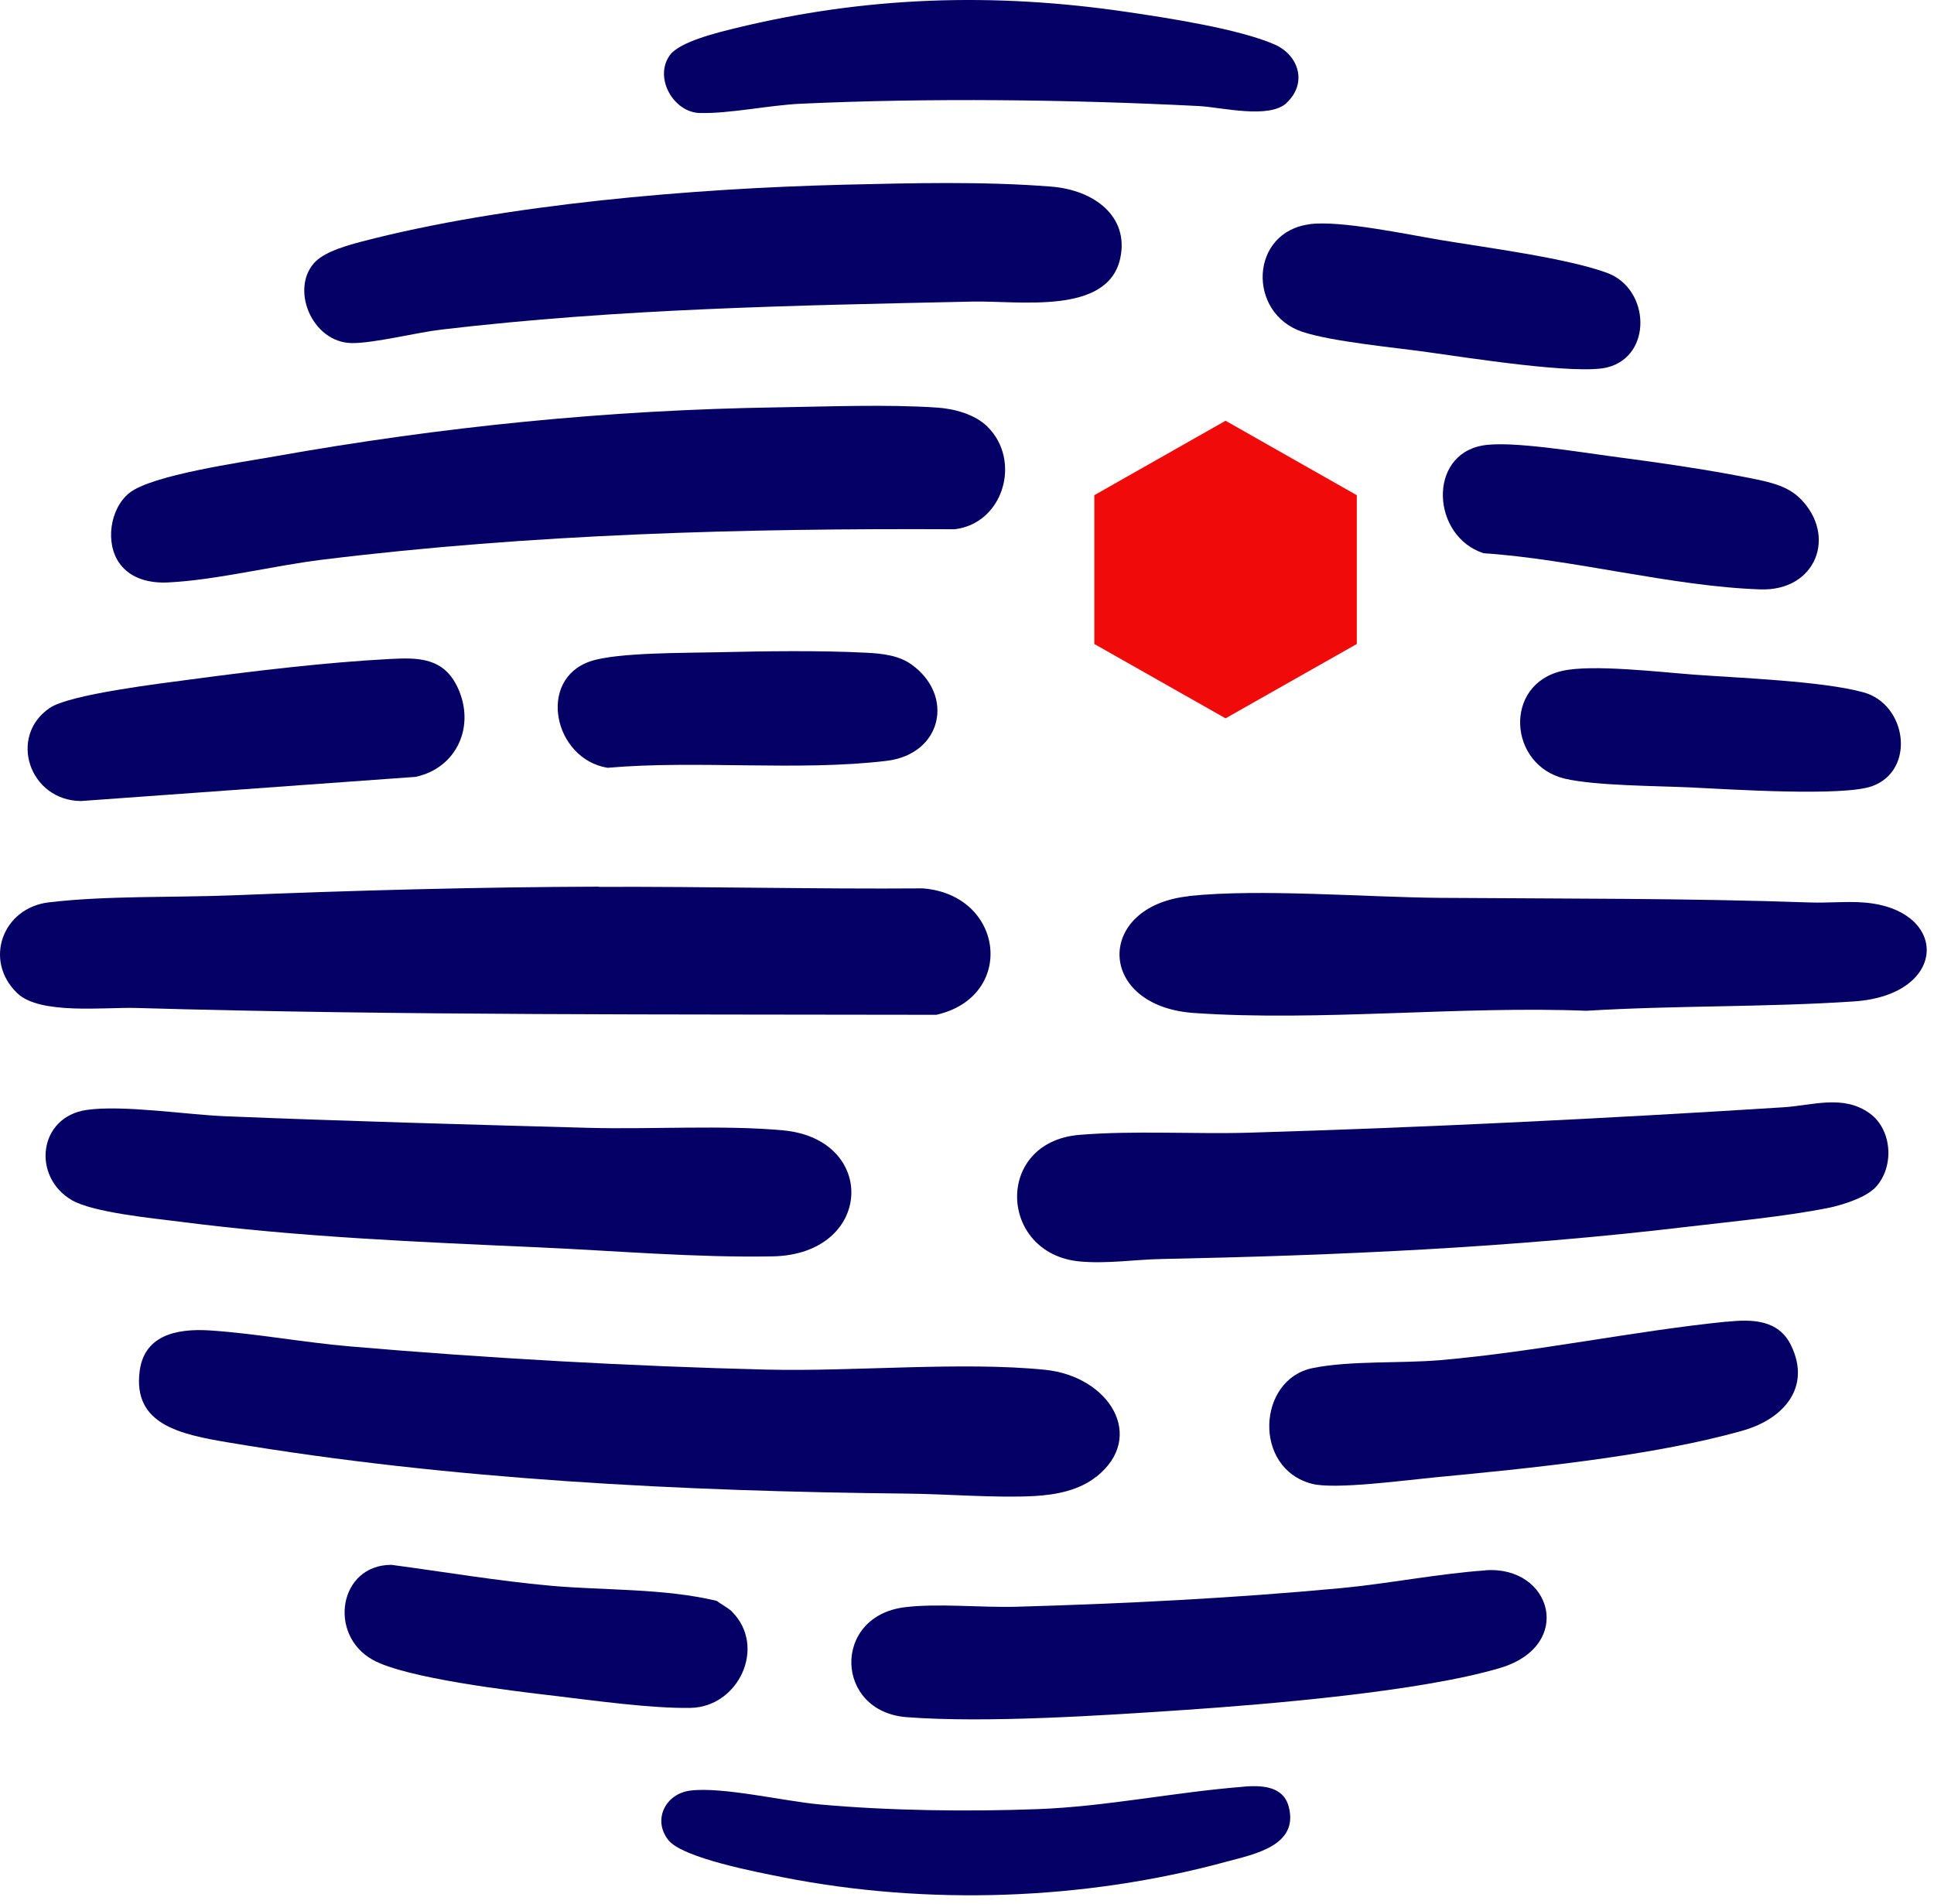
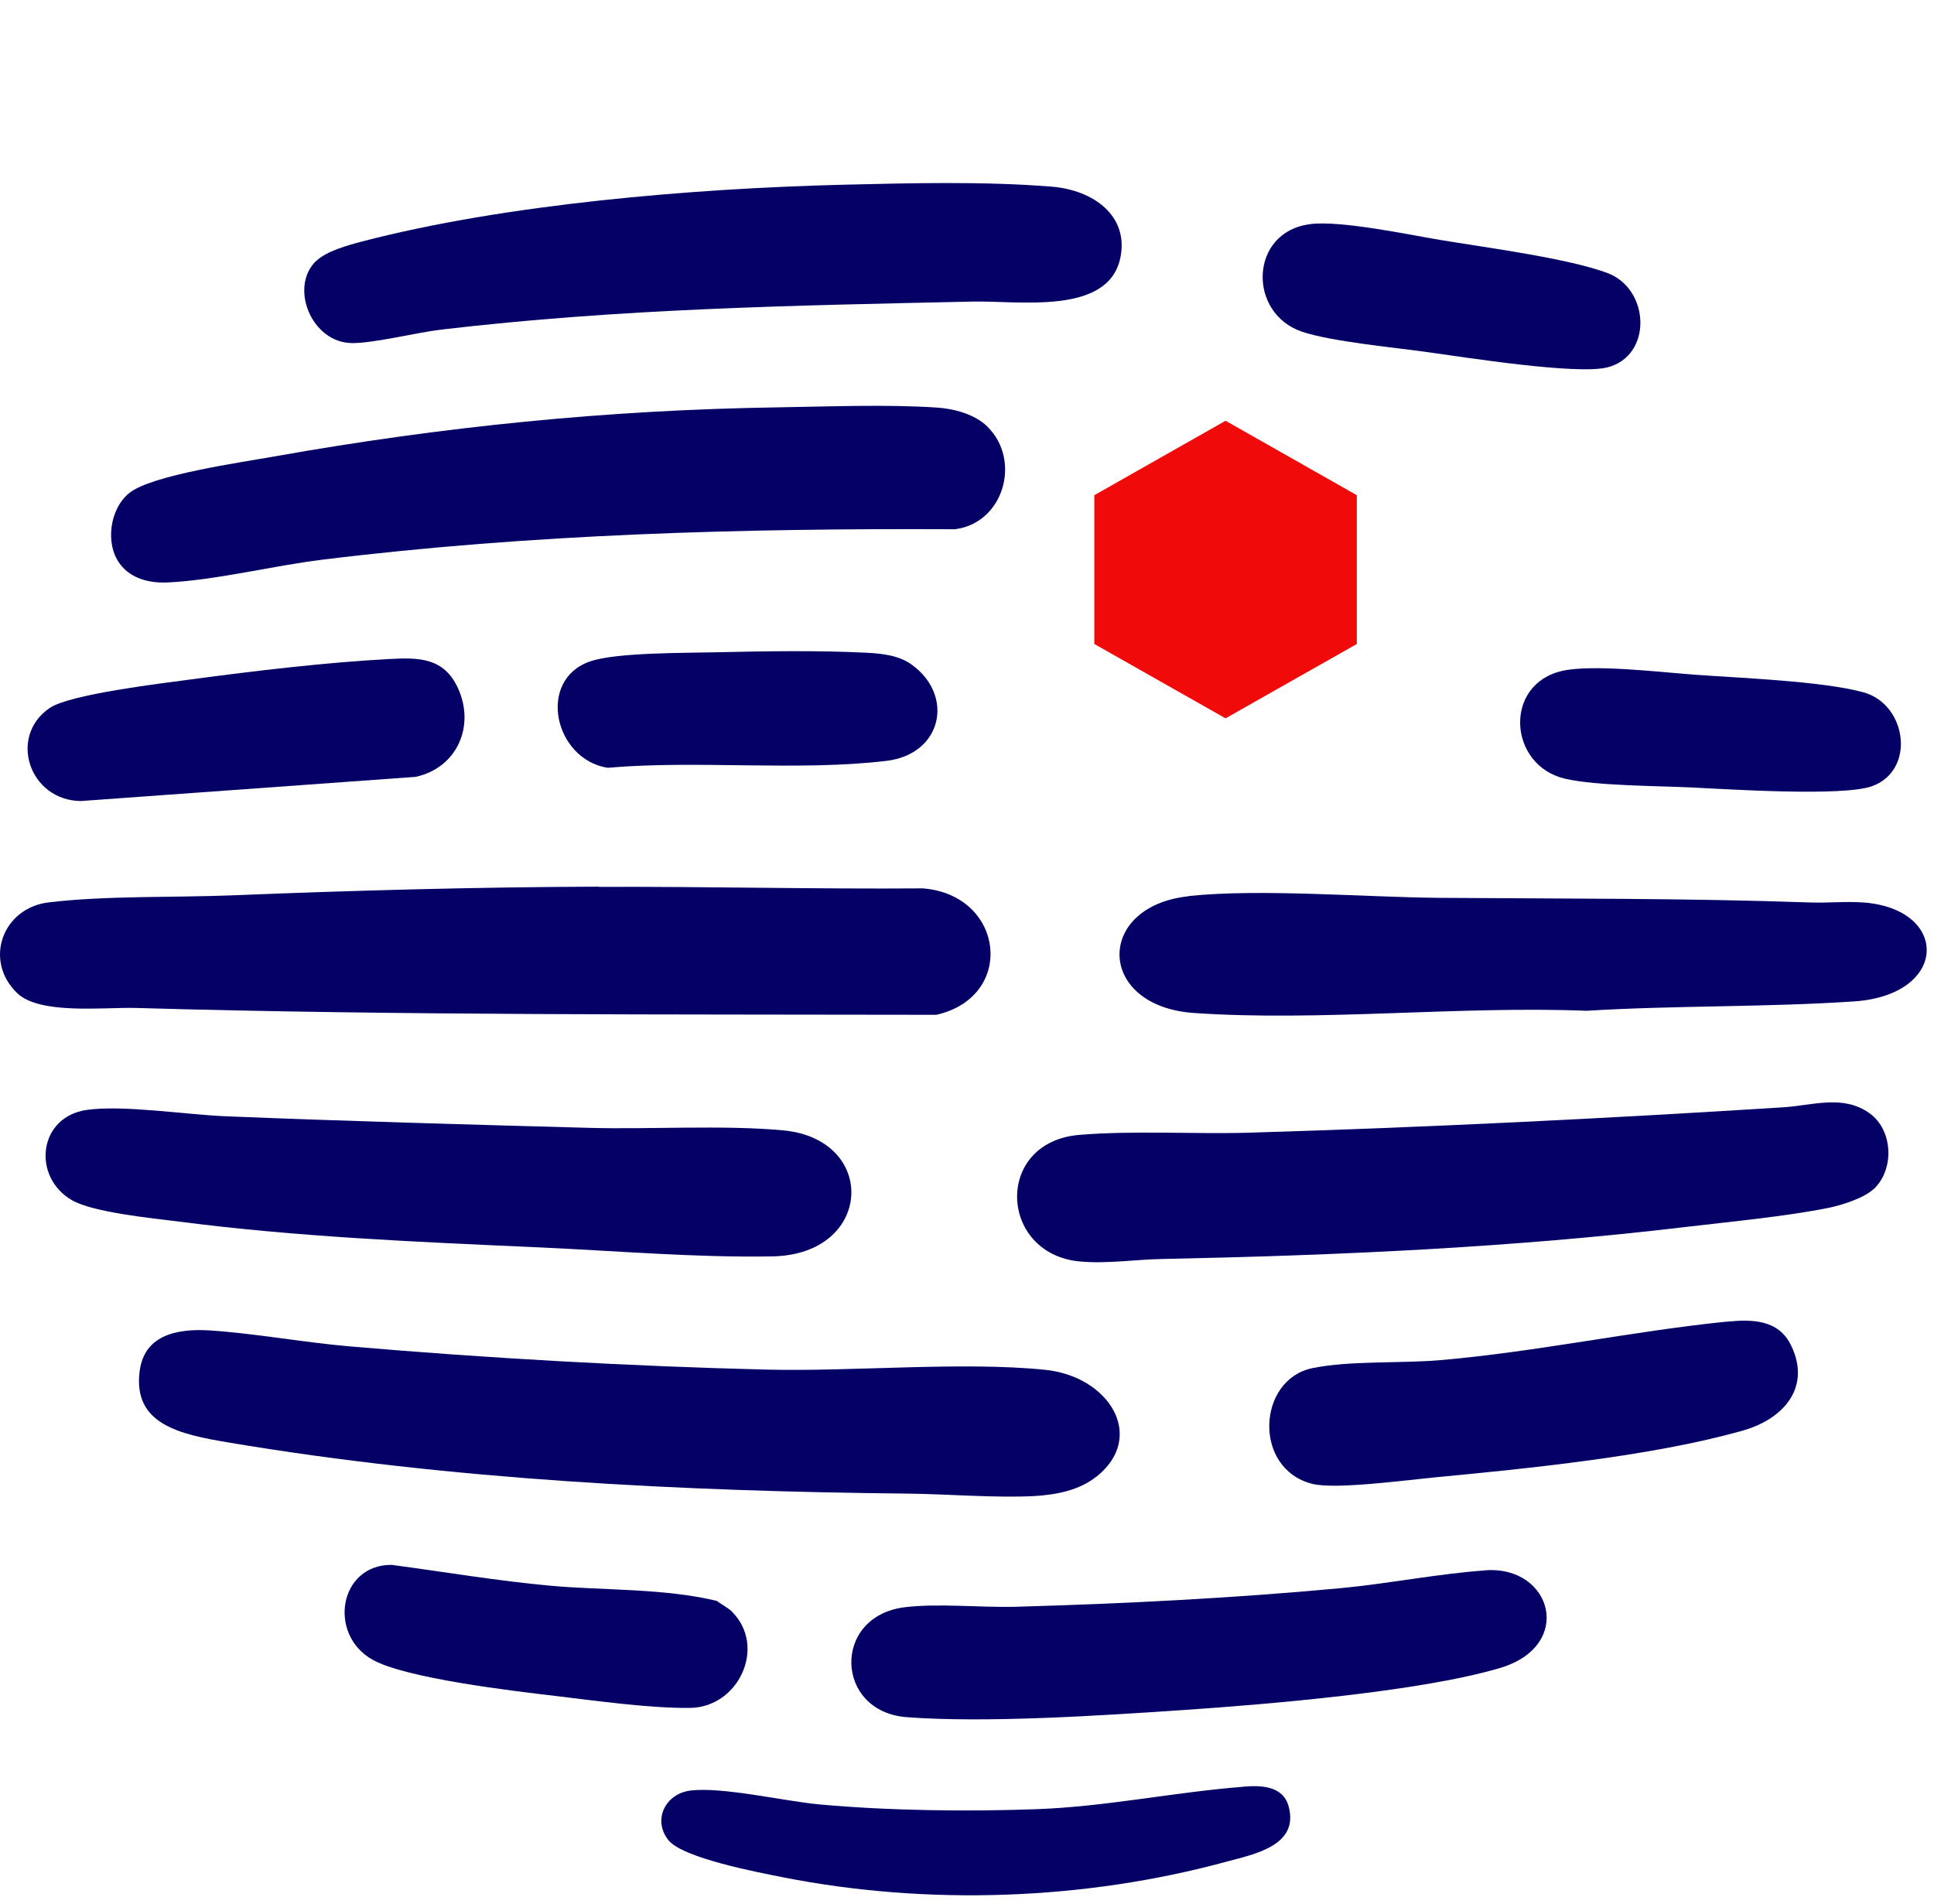
<svg xmlns="http://www.w3.org/2000/svg" width="192" height="189" viewBox="0 0 192 189" fill="none">
  <path d="M59.468 88.037C70.188 87.997 80.898 88.267 91.618 88.187C99.718 88.827 100.888 98.937 92.958 100.737C66.478 100.677 39.888 100.817 13.488 100.057C10.388 99.967 3.958 100.757 1.708 98.587C-1.662 95.337 0.258 90.127 4.828 89.577C10.498 88.897 17.278 89.107 23.088 88.877C35.198 88.387 47.328 88.057 59.468 88.017V88.037Z" fill="#040066" />
  <path d="M98.038 42.367C101.428 45.707 99.638 51.957 94.778 52.537C73.768 52.437 52.838 52.997 32.008 55.557C27.128 56.157 21.438 57.587 16.688 57.817C14.908 57.907 13.008 57.477 11.898 55.967C10.408 53.957 10.898 50.497 12.838 48.937C15.068 47.147 23.978 45.897 27.258 45.307C43.848 42.357 60.378 40.687 77.208 40.437C82.208 40.357 88.068 40.127 92.988 40.457C94.708 40.567 96.768 41.107 98.038 42.357V42.367Z" fill="#040066" />
  <path d="M185.988 118.047C185.018 118.947 182.848 119.627 181.548 119.897C177.228 120.767 171.888 121.257 167.448 121.787C150.058 123.857 132.848 124.617 115.358 124.977C112.678 125.027 109.858 125.477 107.148 125.217C99.148 124.427 98.688 113.367 107.148 112.657C112.498 112.207 118.618 112.597 124.058 112.437C141.708 111.907 159.388 111.037 177.048 109.917C179.948 109.737 182.978 108.627 185.598 110.507C187.958 112.197 188.088 116.127 185.988 118.067V118.047Z" fill="#040066" />
  <path d="M108.818 146.597C107.148 147.927 104.918 148.377 102.718 148.507C98.948 148.717 94.018 148.307 90.068 148.267C67.758 148.037 44.718 146.897 22.718 143.197C17.908 142.387 13.158 141.427 13.868 136.087C14.318 132.677 17.298 131.847 20.808 132.067C25.298 132.357 30.188 133.267 34.778 133.657C48.268 134.817 62.598 135.627 76.118 135.957C84.718 136.167 95.528 135.137 103.758 135.977C110.088 136.617 113.868 142.607 108.828 146.607L108.818 146.597Z" fill="#040066" />
  <path d="M31.378 25.917C32.398 24.937 34.518 24.347 35.928 23.977C50.168 20.257 68.848 18.707 83.688 18.337C90.388 18.177 97.668 17.987 104.388 18.527C108.628 18.867 112.098 21.487 111.218 25.617C110.008 31.307 101.178 29.837 96.548 29.937C78.678 30.327 61.588 30.627 43.818 32.717C41.358 33.007 37.118 34.077 34.948 34.057C30.918 34.027 28.698 28.497 31.378 25.907V25.917Z" fill="#040066" />
  <path d="M8.628 110.177C12.198 109.667 18.498 110.647 22.358 110.807C34.348 111.297 46.408 111.627 58.408 111.957C64.498 112.127 71.818 111.657 77.748 112.207C87.188 113.087 86.688 124.537 76.688 124.717C69.018 124.857 61.078 124.157 53.388 123.817C41.508 123.287 29.648 122.797 17.878 121.277C15.148 120.927 9.238 120.367 7.118 119.127C3.158 116.807 3.788 110.867 8.618 110.177H8.628Z" fill="#040066" />
  <path d="M118.008 88.947C125.118 88.197 135.558 89.067 142.958 89.127C155.268 89.217 167.478 89.157 179.738 89.587C181.448 89.647 183.328 89.457 184.998 89.587C193.538 90.217 193.498 98.767 184.068 99.407C175.328 99.997 166.268 99.797 157.498 100.337C144.918 99.837 130.988 101.417 118.538 100.557C108.828 99.887 108.708 89.957 117.998 88.967L118.008 88.947Z" fill="#040066" />
  <path d="M147.478 155.877C154.078 155.407 156.338 163.367 148.918 165.577C141.038 167.917 125.948 169.177 117.378 169.757C109.378 170.297 97.818 171.057 89.998 170.457C82.868 169.907 82.578 160.447 89.808 159.547C93.088 159.137 97.458 159.597 100.908 159.497C111.538 159.197 122.448 158.647 133.048 157.657C137.838 157.207 142.688 156.227 147.478 155.887V155.877Z" fill="#040066" />
  <path d="M171.398 131.207C173.928 130.947 176.558 130.967 177.818 133.567C179.848 137.767 176.998 140.877 173.058 141.997C164.128 144.547 151.678 145.777 142.318 146.667C139.508 146.937 132.518 147.877 130.268 147.297C124.348 145.787 124.818 136.917 130.308 135.807C134.048 135.047 139.078 135.357 142.998 135.017C152.578 134.187 162.038 132.147 171.388 131.197L171.398 131.207Z" fill="#040066" />
-   <path d="M127.738 10.217C125.978 11.847 121.288 10.647 119.018 10.527C106.238 9.877 92.288 9.707 79.498 10.297C76.388 10.437 72.418 11.297 69.448 11.217C66.898 11.147 64.898 7.767 66.478 5.507C67.438 4.137 71.268 3.227 72.928 2.817C85.938 -0.373 98.668 -0.763 111.888 1.187C115.898 1.777 122.908 2.847 126.498 4.397C128.968 5.467 129.808 8.277 127.728 10.207L127.738 10.217Z" fill="#040066" />
  <path d="M123.428 177.357C125.178 177.217 127.378 177.247 127.938 179.337C128.968 183.227 124.518 184.057 121.748 184.807C107.638 188.647 92.068 189.177 77.748 186.357C75.288 185.867 67.788 184.457 66.358 182.667C64.748 180.647 66.078 178.047 68.528 177.747C71.708 177.347 77.848 178.797 81.328 179.117C88.238 179.747 96.078 179.847 103.038 179.587C109.888 179.327 116.628 177.897 123.428 177.367V177.357Z" fill="#040066" />
  <path d="M38.678 65.417C41.608 65.257 44.078 65.287 45.468 68.317C47.198 72.107 45.348 76.237 41.258 77.117L8.018 79.517C2.888 79.447 0.798 73.087 4.938 70.277C6.948 68.907 16.118 67.827 19.008 67.437C25.268 66.597 32.408 65.747 38.688 65.417H38.678Z" fill="#040066" />
  <path d="M72.688 160.007C76.128 163.487 73.318 169.457 68.548 169.537C64.708 169.607 59.038 168.817 55.098 168.347C50.938 167.857 40.278 166.607 36.988 164.757C32.528 162.257 33.648 155.337 38.858 155.337C44.108 156.037 49.348 156.927 54.618 157.407C59.888 157.887 65.898 157.647 71.158 158.917C71.608 159.267 72.318 159.617 72.698 160.007H72.688Z" fill="#040066" />
-   <path d="M178.678 49.447C182.428 53.147 180.308 58.707 174.748 58.507C165.968 58.207 156.158 55.507 147.278 54.917C142.128 53.237 141.688 45.167 147.218 44.217C149.978 43.737 156.778 44.877 159.878 45.287C164.518 45.897 169.898 46.657 174.458 47.607C175.948 47.917 177.548 48.337 178.668 49.447H178.678Z" fill="#040066" />
  <path d="M90.498 65.967C94.778 69.047 93.538 74.857 88.018 75.527C79.298 76.577 69.188 75.437 60.318 76.217C54.978 75.347 53.288 67.447 58.608 65.647C61.268 64.747 68.148 64.827 71.278 64.747C75.958 64.637 81.398 64.557 86.048 64.797C87.568 64.877 89.218 65.047 90.498 65.967Z" fill="#040066" />
  <path d="M130.058 22.247C133.088 21.867 139.638 23.257 142.968 23.817C147.458 24.567 155.578 25.617 159.568 27.097C163.808 28.677 164.078 35.317 159.578 36.467C156.558 37.237 145.448 35.467 141.668 34.947C138.318 34.477 132.238 33.917 129.288 32.937C123.808 31.107 124.038 23.007 130.048 22.257L130.058 22.247Z" fill="#040066" />
  <path d="M155.138 66.587C158.118 65.927 164.778 66.717 168.138 66.967C172.678 67.307 180.858 67.597 184.968 68.717C189.338 69.897 190.208 76.487 185.838 78.047C182.908 79.087 171.678 78.347 167.868 78.167C164.488 78.007 158.388 78.007 155.358 77.297C149.728 75.977 149.218 67.887 155.138 66.587Z" fill="#040066" />
  <path d="M134.698 63.927V49.157L121.668 41.767L108.638 49.157V63.927L121.668 71.307L134.698 63.927Z" fill="#F00A0A" />
</svg>